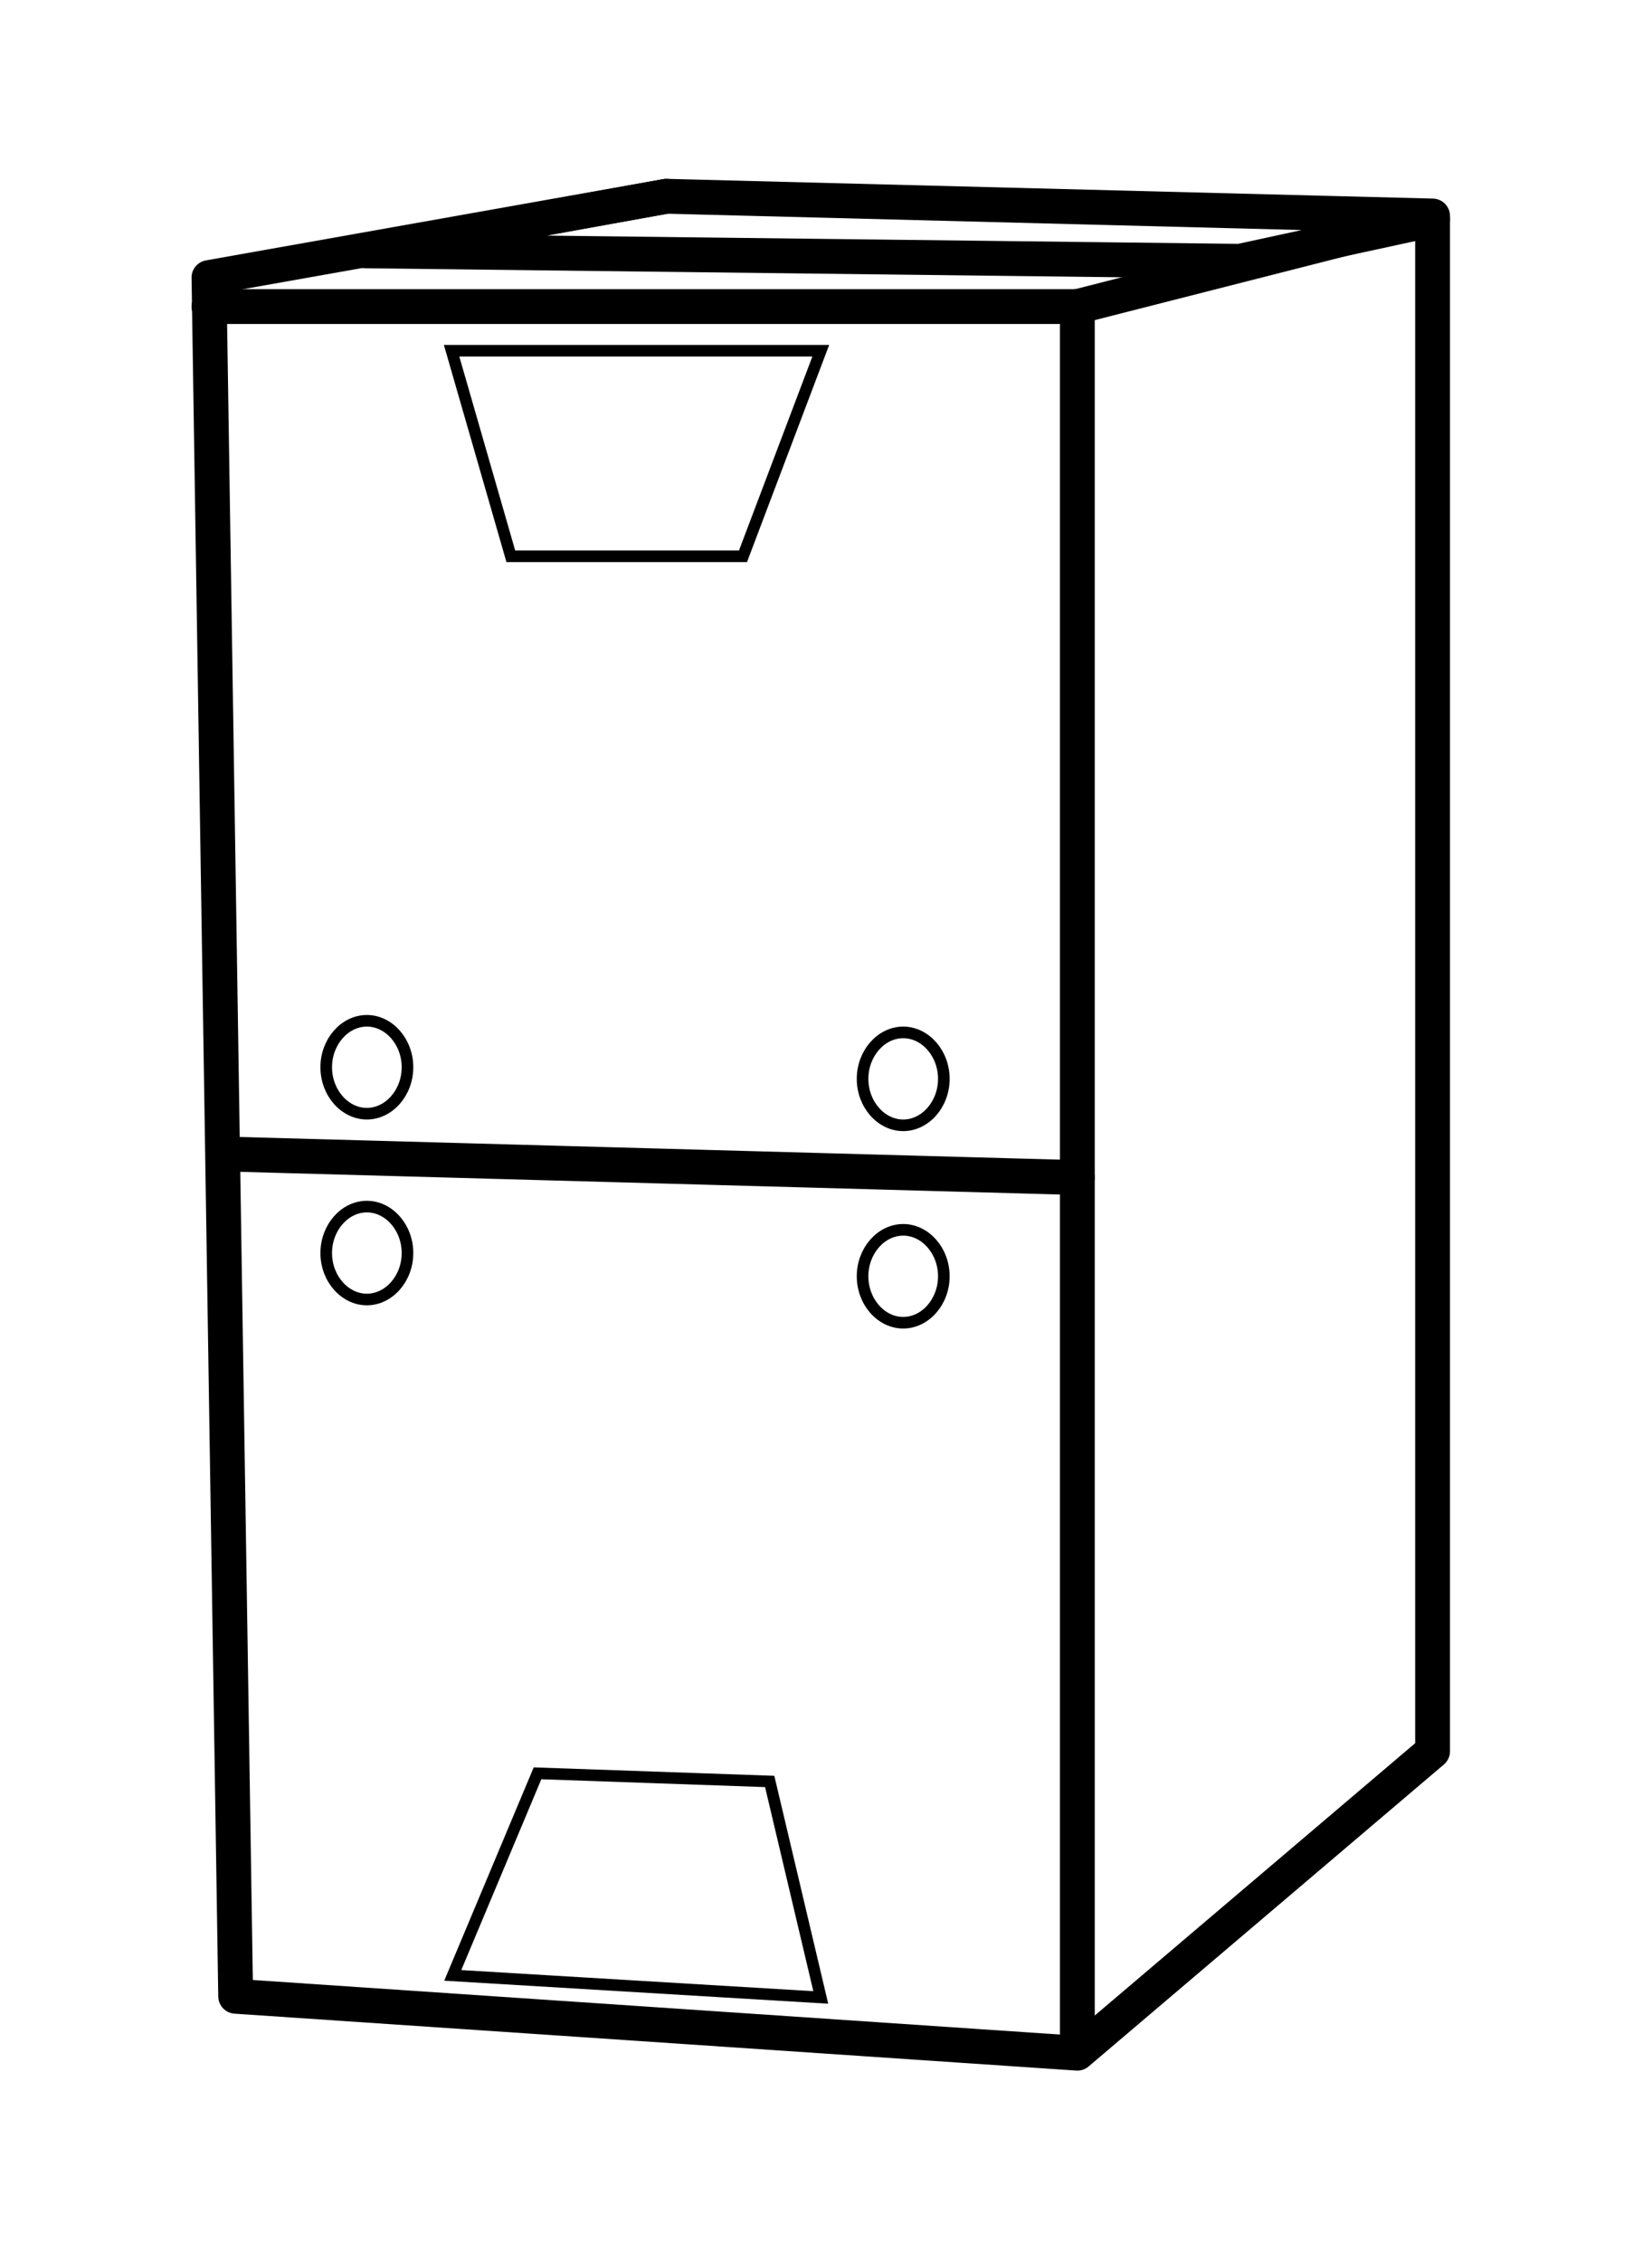
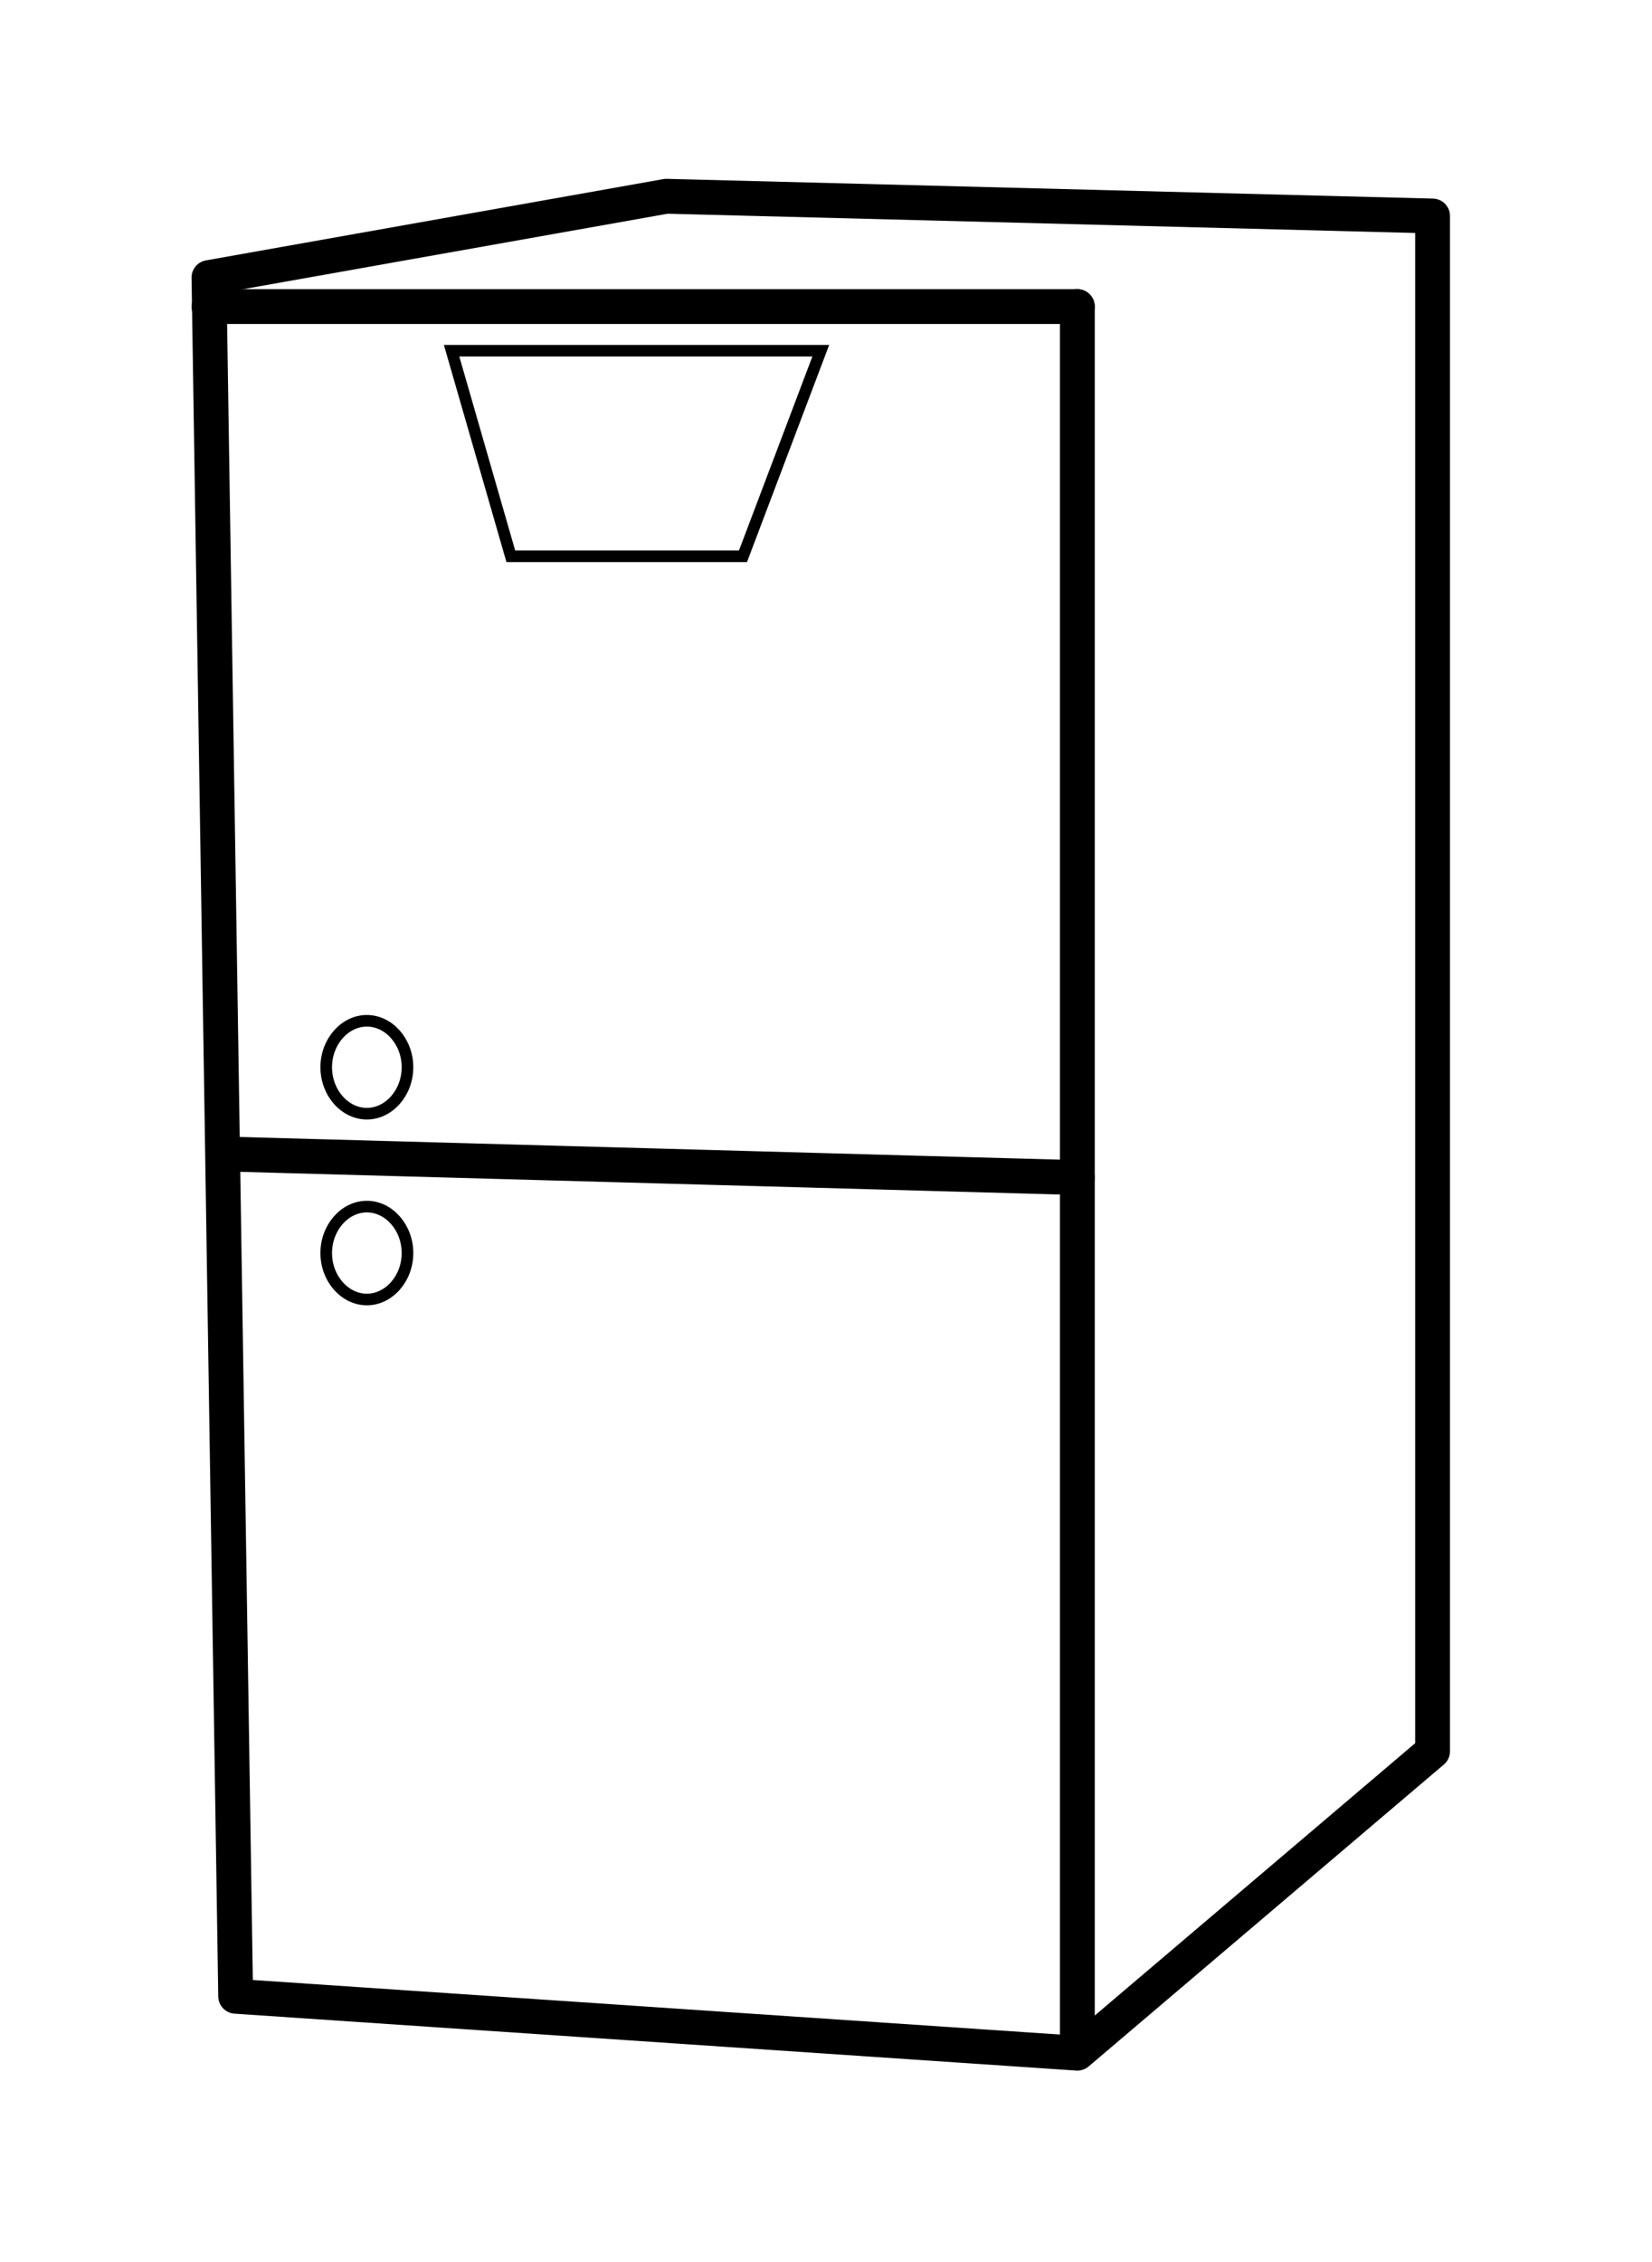
<svg xmlns="http://www.w3.org/2000/svg" version="1.1" id="Layer_1" x="0px" y="0px" viewBox="0 0 142.3 194.8" style="enable-background: new 0 0 142.3 194.8;" xml:space="preserve">
  <g>
    <polygon class="themed-background" id="Stroke-19" fill-rule="evenodd" clip-rule="evenodd" fill="none" stroke="none" stroke-width="32" stroke-linecap="round" stroke-linejoin="round" points="18,23.9 20.3,171.9 92.8,176.8 123.4,150.8 123.4,18.6 57.4,16.9  " />
-     <path id="Stroke-10_3_" fill="none" stroke="currentcolor" class="themed-stroke-color" stroke-linecap="round" stroke-linejoin="round" d="M81.3,92.9c0,2.2-1.6,4-3.5,4s-3.5-1.8-3.5-4s1.6-4,3.5-4S81.3,90.7,81.3,92.9z" />
    <path id="Stroke-12_3_" fill="none" stroke="currentcolor" class="themed-stroke-color" stroke-linecap="round" stroke-linejoin="round" d="M35.1,91.9c0,2.2-1.6,4-3.5,4s-3.5-1.8-3.5-4s1.6-4,3.5-4S35.1,89.7,35.1,91.9z" />
    <path id="Stroke-14_3_" fill="none" stroke="currentcolor" class="themed-stroke-color" stroke-linecap="round" stroke-linejoin="round" d="M35.1,107.9c0,2.2-1.6,4-3.5,4s-3.5-1.8-3.5-4s1.6-4,3.5-4S35.1,105.7,35.1,107.9z" />
-     <path id="Stroke-16_3_" fill="none" stroke="currentcolor" class="themed-stroke-color" stroke-linecap="round" stroke-linejoin="round" d="M81.3,109.9c0,2.2-1.6,4-3.5,4s-3.5-1.8-3.5-4s1.6-4,3.5-4S81.3,107.7,81.3,109.9z" />
    <polygon id="Stroke-19_1_" fill="none" stroke="currentcolor" class="themed-stroke-color" stroke-width="3" stroke-linecap="round" stroke-linejoin="round" points="18,23.9 20.3,171.9 92.8,176.8 123.4,150.8 123.4,18.6 57.4,16.9  " />
-     <path id="Stroke-21" fill="none" stroke="currentcolor" class="themed-stroke-color" stroke-width="3" stroke-linecap="round" stroke-linejoin="round" d="M18,26.4h74.8H18z" />
+     <path id="Stroke-21" fill="none" stroke="currentcolor" class="themed-stroke-color" stroke-width="3" stroke-linecap="round" stroke-linejoin="round" d="M18,26.4h74.8z" />
    <line id="Stroke-23" fill="none" stroke="currentcolor" class="themed-stroke-color" stroke-width="3" stroke-linecap="round" stroke-linejoin="round" x1="92.8" y1="26.4" x2="92.8" y2="176.4" />
    <line id="Stroke-26_1_" fill="none" stroke="currentcolor" class="themed-stroke-color" stroke-width="3" stroke-linecap="round" stroke-linejoin="round" x1="20.5" y1="99.4" x2="92.8" y2="101.4" />
-     <polyline id="Stroke-27" fill="none" stroke="currentcolor" class="themed-stroke-color" stroke-width="3" stroke-linecap="round" stroke-linejoin="round" points="57.4,16.9 31.5,21.6 106.8,22.5 123.4,18.9  " />
    <polygon id="Path-2" fill="none" stroke="currentcolor" class="themed-stroke-color" points="70.7,30.2 64,47.9 44,47.9 38.9,30.2  " />
-     <polygon id="Path-2_1_" fill="none" stroke="currentcolor" class="themed-stroke-color" points="39,170.1 46.3,152.7 66.3,153.4 70.7,172  " />
-     <line id="Path-3" fill="none" stroke="currentcolor" class="themed-stroke-color" stroke-width="3" x1="123.4" y1="18.6" x2="92.8" y2="26.4" />
  </g>
</svg>